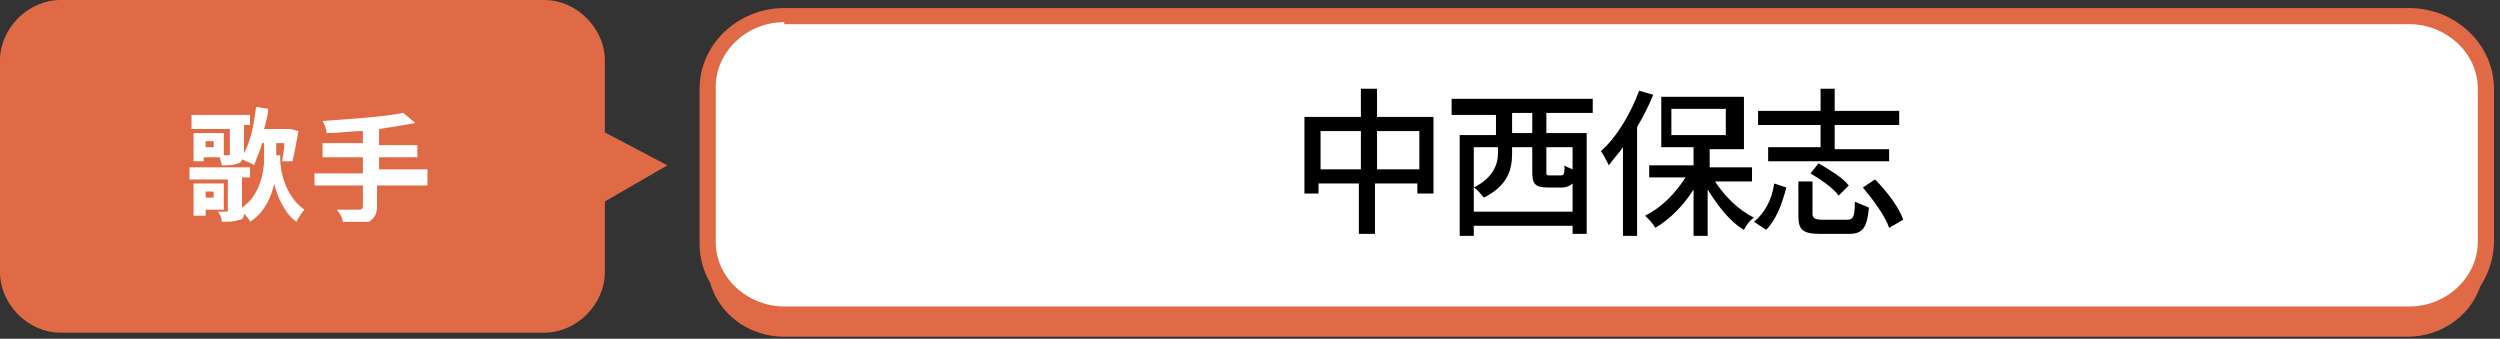
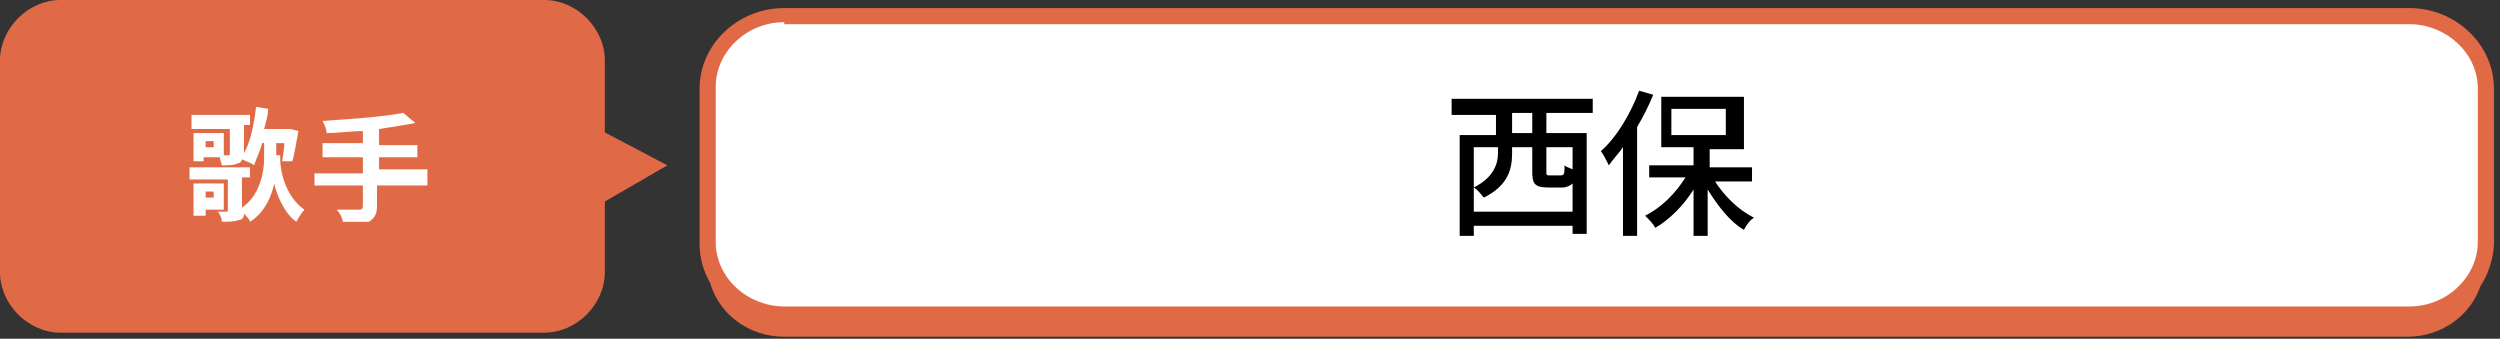
<svg xmlns="http://www.w3.org/2000/svg" version="1.1" id="レイヤー_1" x="0px" y="0px" viewBox="0 0 124 16.8" style="enable-background:new 0 0 124 16.8;" xml:space="preserve">
  <rect x="0" y="0" width="124" height="16.8" fill="#333333" stroke="none" />
  <style type="text/css">
	.st0{fill:#E16A46;}
	.st1{fill:#FFFFFF;}
</style>
  <path class="st0" d="M123.2,13.1c0,2-1.7,3.6-3.8,3.6H38.9c-2.1,0-3.8-1.6-3.8-3.6V5.4c0-2,1.7-3.6,3.8-3.6h80.6  c2.1,0,3.8,1.6,3.8,3.6L123.2,13.1L123.2,13.1z" />
  <g>
    <path class="st1" d="M123.2,12.1c0,2-1.7,3.6-3.8,3.6H38.9c-2.1,0-3.8-1.6-3.8-3.6V4.4c0-2,1.7-3.6,3.8-3.6h80.6   c2.1,0,3.8,1.6,3.8,3.6L123.2,12.1L123.2,12.1z" />
    <path class="st0" d="M119.5,16.1H38.9c-2.3,0-4.2-1.8-4.2-4V4.4c0-2.2,1.9-4,4.2-4h80.6c2.3,0,4.2,1.8,4.2,4v7.7   C123.6,14.3,121.8,16.1,119.5,16.1z M38.9,1.1c-1.9,0-3.4,1.5-3.4,3.2V12c0,1.8,1.6,3.2,3.4,3.2h80.6c1.9,0,3.4-1.5,3.4-3.2V4.4   c0-1.8-1.6-3.2-3.4-3.2H38.9V1.1z" />
  </g>
  <g>
    <g>
      <path class="st0" d="M30,13.5c0,1.6-1.4,3-3,3H3c-1.6,0-3-1.4-3-3V3c0-1.6,1.4-3,3-3H27c1.6,0,3,1.4,3,3C30,3,30,13.5,30,13.5z" />
    </g>
    <polygon class="st0" points="29.3,10.4 33.1,8.2 29.3,6.2  " />
  </g>
  <g>
    <path class="st1" d="M13.9,7.9c0,0.5,0.2,1.8,1.2,2.5c-0.1,0.1-0.3,0.4-0.4,0.6c-0.6-0.4-1-1.4-1.1-1.9c-0.1,0.5-0.4,1.4-1.2,1.9   c0-0.1-0.2-0.3-0.3-0.4c0,0.2-0.1,0.3-0.2,0.3C11.6,11,11.4,11,11,11c0-0.2-0.1-0.4-0.2-0.5c0.2,0,0.4,0,0.4,0c0.1,0,0.1,0,0.1-0.1   V8.9H9.4V8.3h3v0.5H12v1.5c0.9-0.6,1.1-1.8,1.1-2.4V7.1H13c-0.1,0.4-0.3,0.8-0.4,1.1C12.5,8.1,12.2,8,12,7.9c0,0.1-0.1,0.2-0.2,0.2   c-0.2,0.1-0.4,0.1-0.8,0.1c0-0.1-0.1-0.3-0.1-0.4h-0.8V8H9.6V6.6h1.5v1.1h0.2c0.1,0,0.1,0,0.1-0.1V6.4H9.5V5.7h2.9v0.5h-0.3v1.3   v0.1c0.3-0.5,0.5-1.4,0.6-2.3l0.6,0.1c0,0.3-0.1,0.6-0.2,1h1.2h0.1l0.4,0.1c-0.1,0.5-0.2,1.2-0.3,1.5h-0.5c0-0.2,0.1-0.5,0.1-0.9   h-0.4v0.6H13.9z M10.2,10.4v0.3H9.6V9.1h1.5v1.3C11.2,10.4,10.2,10.4,10.2,10.4z M10.2,9.5v0.3h0.4V9.5H10.2z M10.6,7h-0.4v0.3h0.4   C10.6,7.4,10.6,7,10.6,7z" />
    <path class="st1" d="M21.1,9.2h-2.4v1c0,0.4-0.1,0.6-0.4,0.8C18,11,17.5,11,17,11c0-0.2-0.2-0.5-0.3-0.6c0.4,0,1,0,1.1,0   c0.1,0,0.2,0,0.2-0.2v-1h-2.4V8.6H18V7.8H16V7.1H18V6.5c-0.6,0-1.2,0.1-1.8,0.1c0-0.2-0.1-0.4-0.2-0.6c1.4-0.1,3-0.2,4-0.4l0.6,0.5   c-0.5,0.1-1.2,0.2-1.8,0.3v0.8h1.9v0.6h-1.9v0.6h2.4V9.2z" />
  </g>
  <g>
-     <path d="M71.1,5.8v3.8h-0.8V9.1h-2.1v2.5h-0.8V9.1h-2v0.5h-0.7V5.8h2.8V4.4h0.8v1.4H71.1z M67.5,8.4V6.5h-2v1.9H67.5z M70.4,8.4   V6.5h-2.1v1.9H70.4z" />
    <path d="M76.7,5.6v1h2v5H78v-0.4h-4.9v0.5h-0.7v-5h1.8v-1h-2.2V4.9H79v0.7H76.7z M78,10.5V9.1c-0.1,0.1-0.3,0.2-0.5,0.2h-0.7   c-0.7,0-0.8-0.2-0.8-0.8V7.3h-1v0.3c0,0.8-0.2,1.6-1.4,2.2c-0.1-0.1-0.3-0.4-0.5-0.5v1.2H78z M73.1,7.3v2c1-0.5,1.2-1.2,1.2-1.7   V7.3H73.1z M76,5.6h-1v1h1V5.6z M78,7.3h-1.3v1.2c0,0.2,0,0.2,0.2,0.2h0.5c0.2,0,0.2-0.1,0.2-0.5c0.1,0.1,0.2,0.1,0.4,0.2V7.3z" />
    <path d="M82,4.7c-0.2,0.5-0.5,1.1-0.8,1.6v5.4h-0.7V7.3c-0.2,0.3-0.5,0.6-0.7,0.9c-0.1-0.2-0.3-0.6-0.4-0.7c0.8-0.7,1.5-1.9,1.9-3   L82,4.7z M85,8.9c0.5,0.8,1.2,1.5,2,1.9c-0.2,0.1-0.4,0.4-0.5,0.6c-0.7-0.4-1.3-1.2-1.8-2v2.3h-0.7V9.4c-0.5,0.8-1.2,1.5-1.9,1.9   c-0.1-0.2-0.3-0.4-0.5-0.6c0.8-0.4,1.5-1.1,2-1.9h-1.8V8.2h2.2V7.3h-1.6V4.8h4.1v2.6h-1.7v0.9h2.1v0.7H85z M82.9,6.7h2.7V5.4h-2.7   V6.7z" />
-     <path d="M87,11c0.5-0.4,0.9-1.1,1-1.9l0.6,0.2c-0.2,0.8-0.5,1.6-1,2.1L87,11z M90.3,6.2h-3.1V5.5h3.1V4.4h0.7v1.1h3.2v0.7h-3.2v1.2   h2.7V8h-6V7.3h2.6V6.2z M91.6,10.9c0.3,0,0.4-0.1,0.4-0.9c0.2,0.1,0.5,0.2,0.7,0.3c-0.1,1-0.3,1.3-1,1.3h-1.4   c-0.9,0-1.1-0.2-1.1-0.9V9h0.7v1.6c0,0.2,0.1,0.3,0.5,0.3H91.6z M90.2,8.1c0.5,0.3,1.2,0.7,1.5,1.1l-0.5,0.5   c-0.3-0.4-0.9-0.8-1.4-1.1L90.2,8.1z M93,8.9c0.6,0.6,1.2,1.4,1.4,2l-0.7,0.4c-0.2-0.6-0.8-1.4-1.3-2L93,8.9z" />
  </g>
</svg>